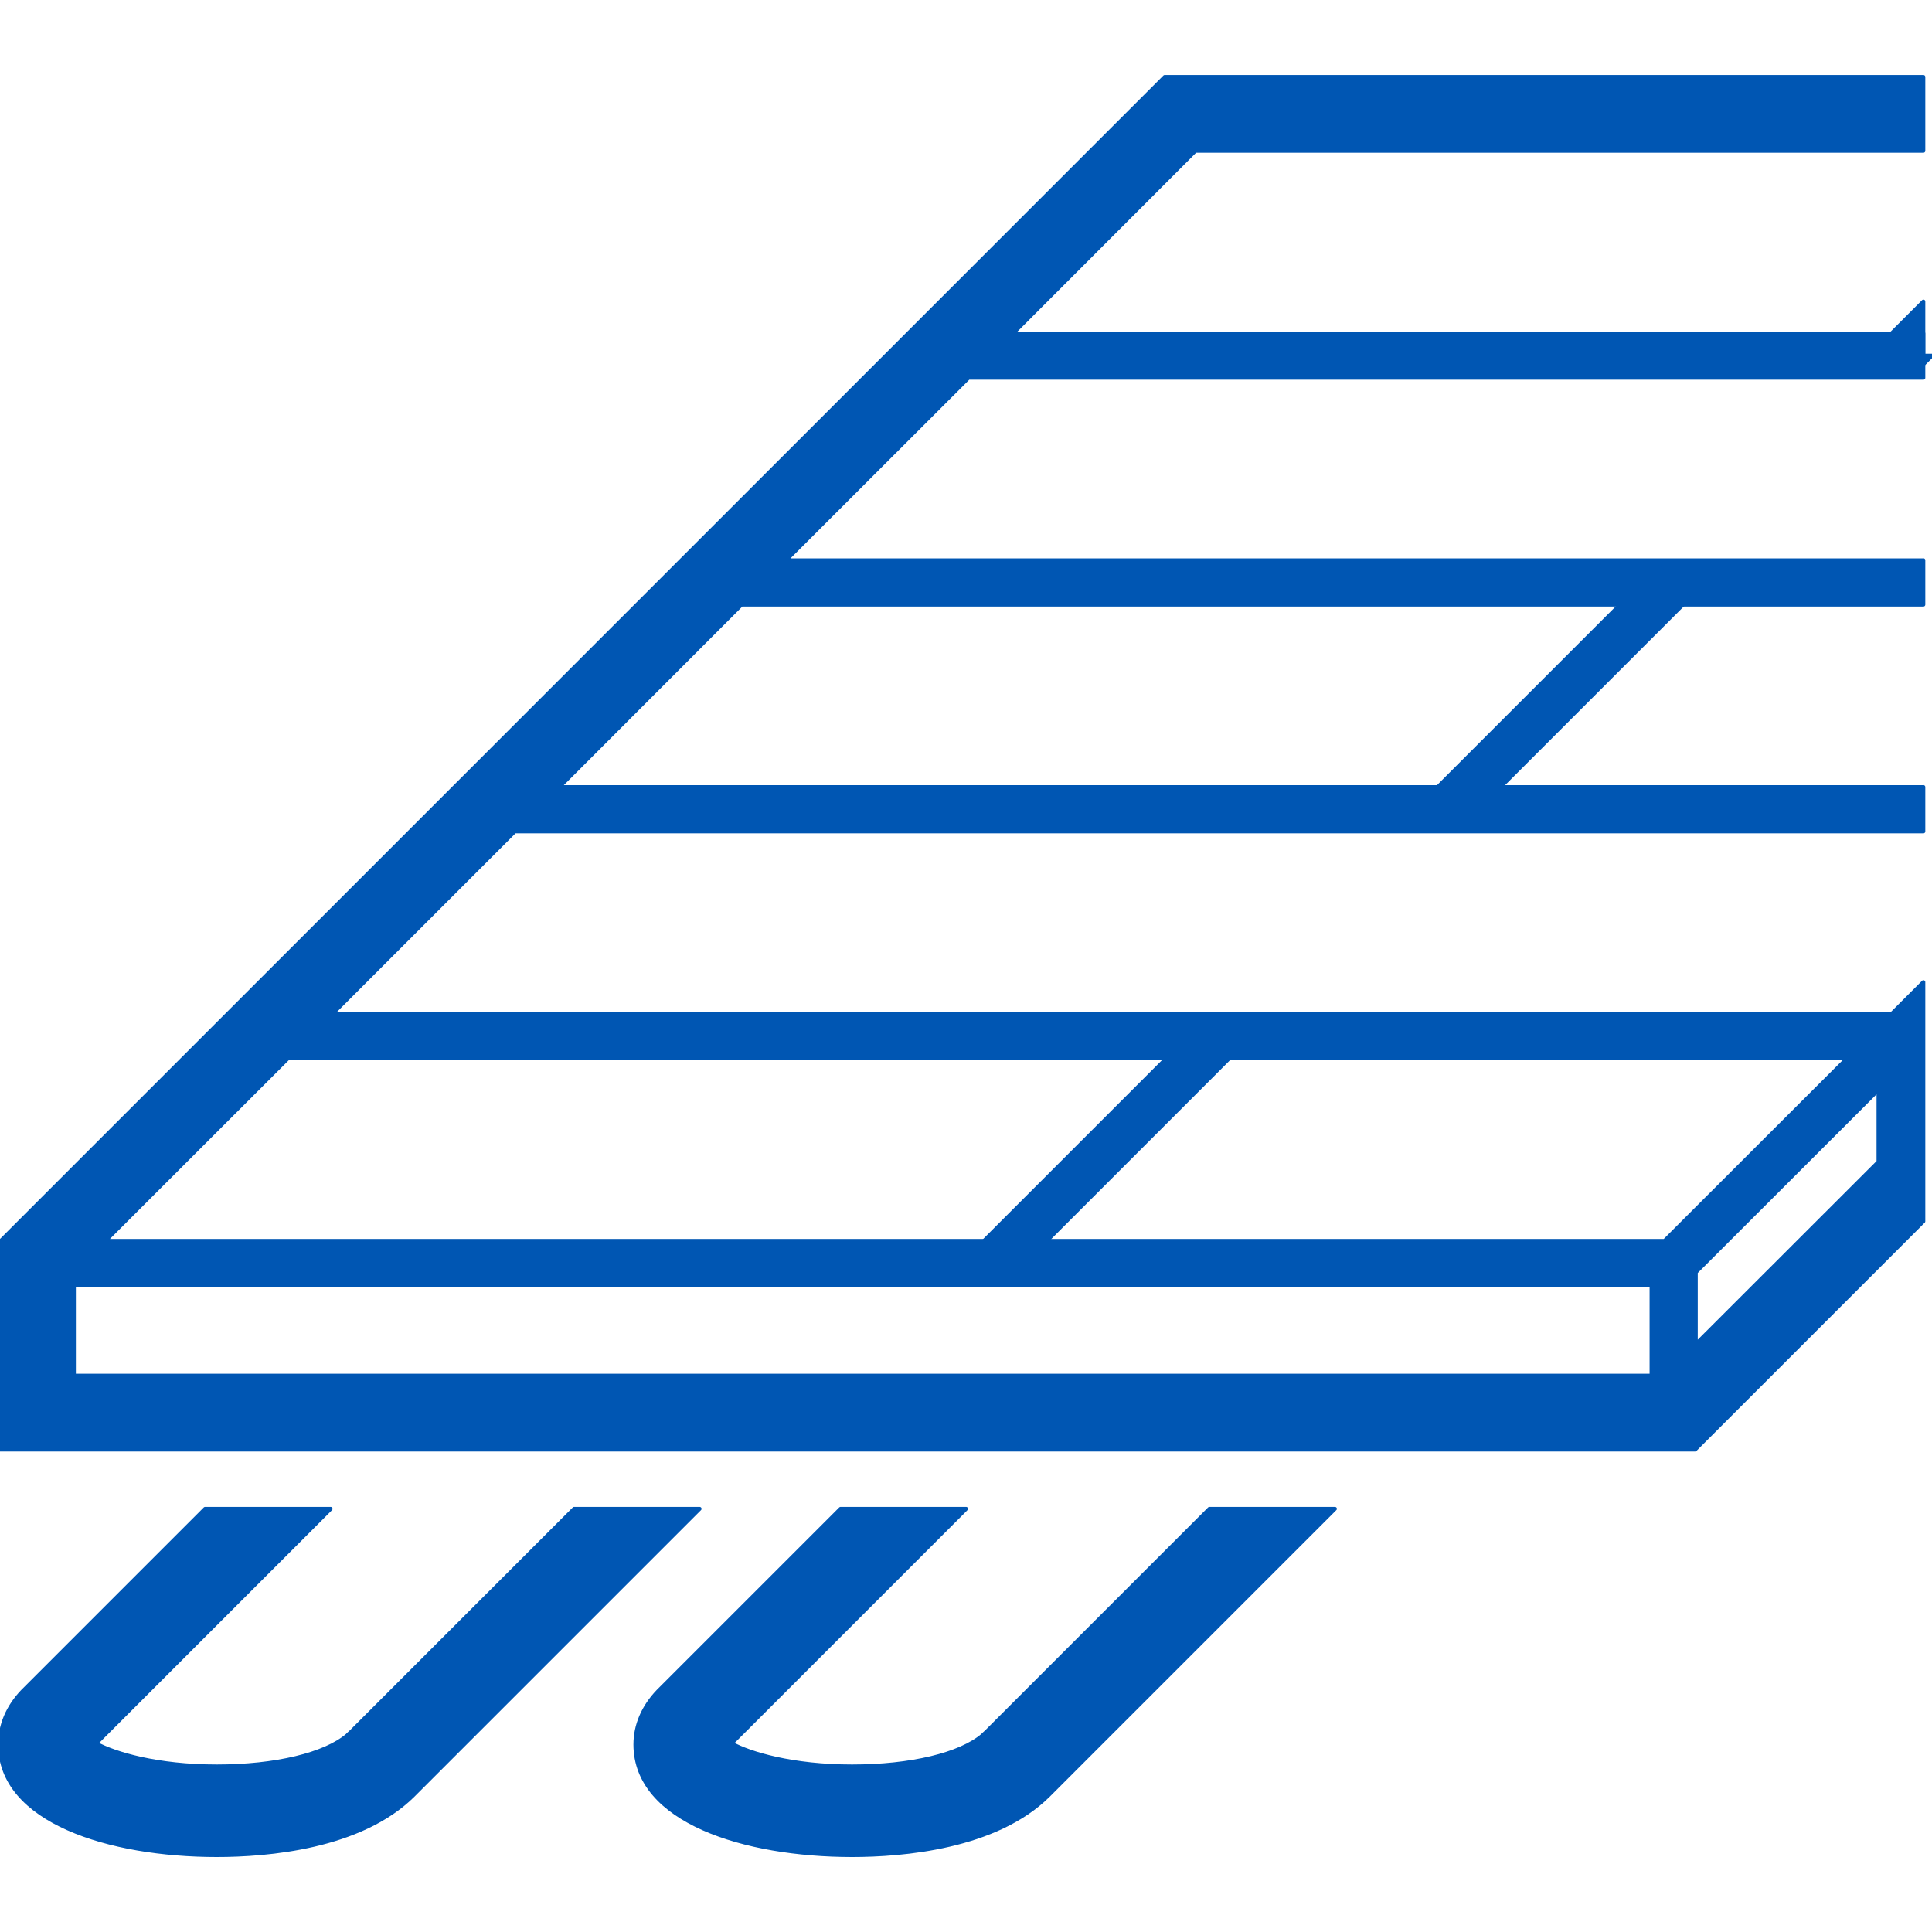
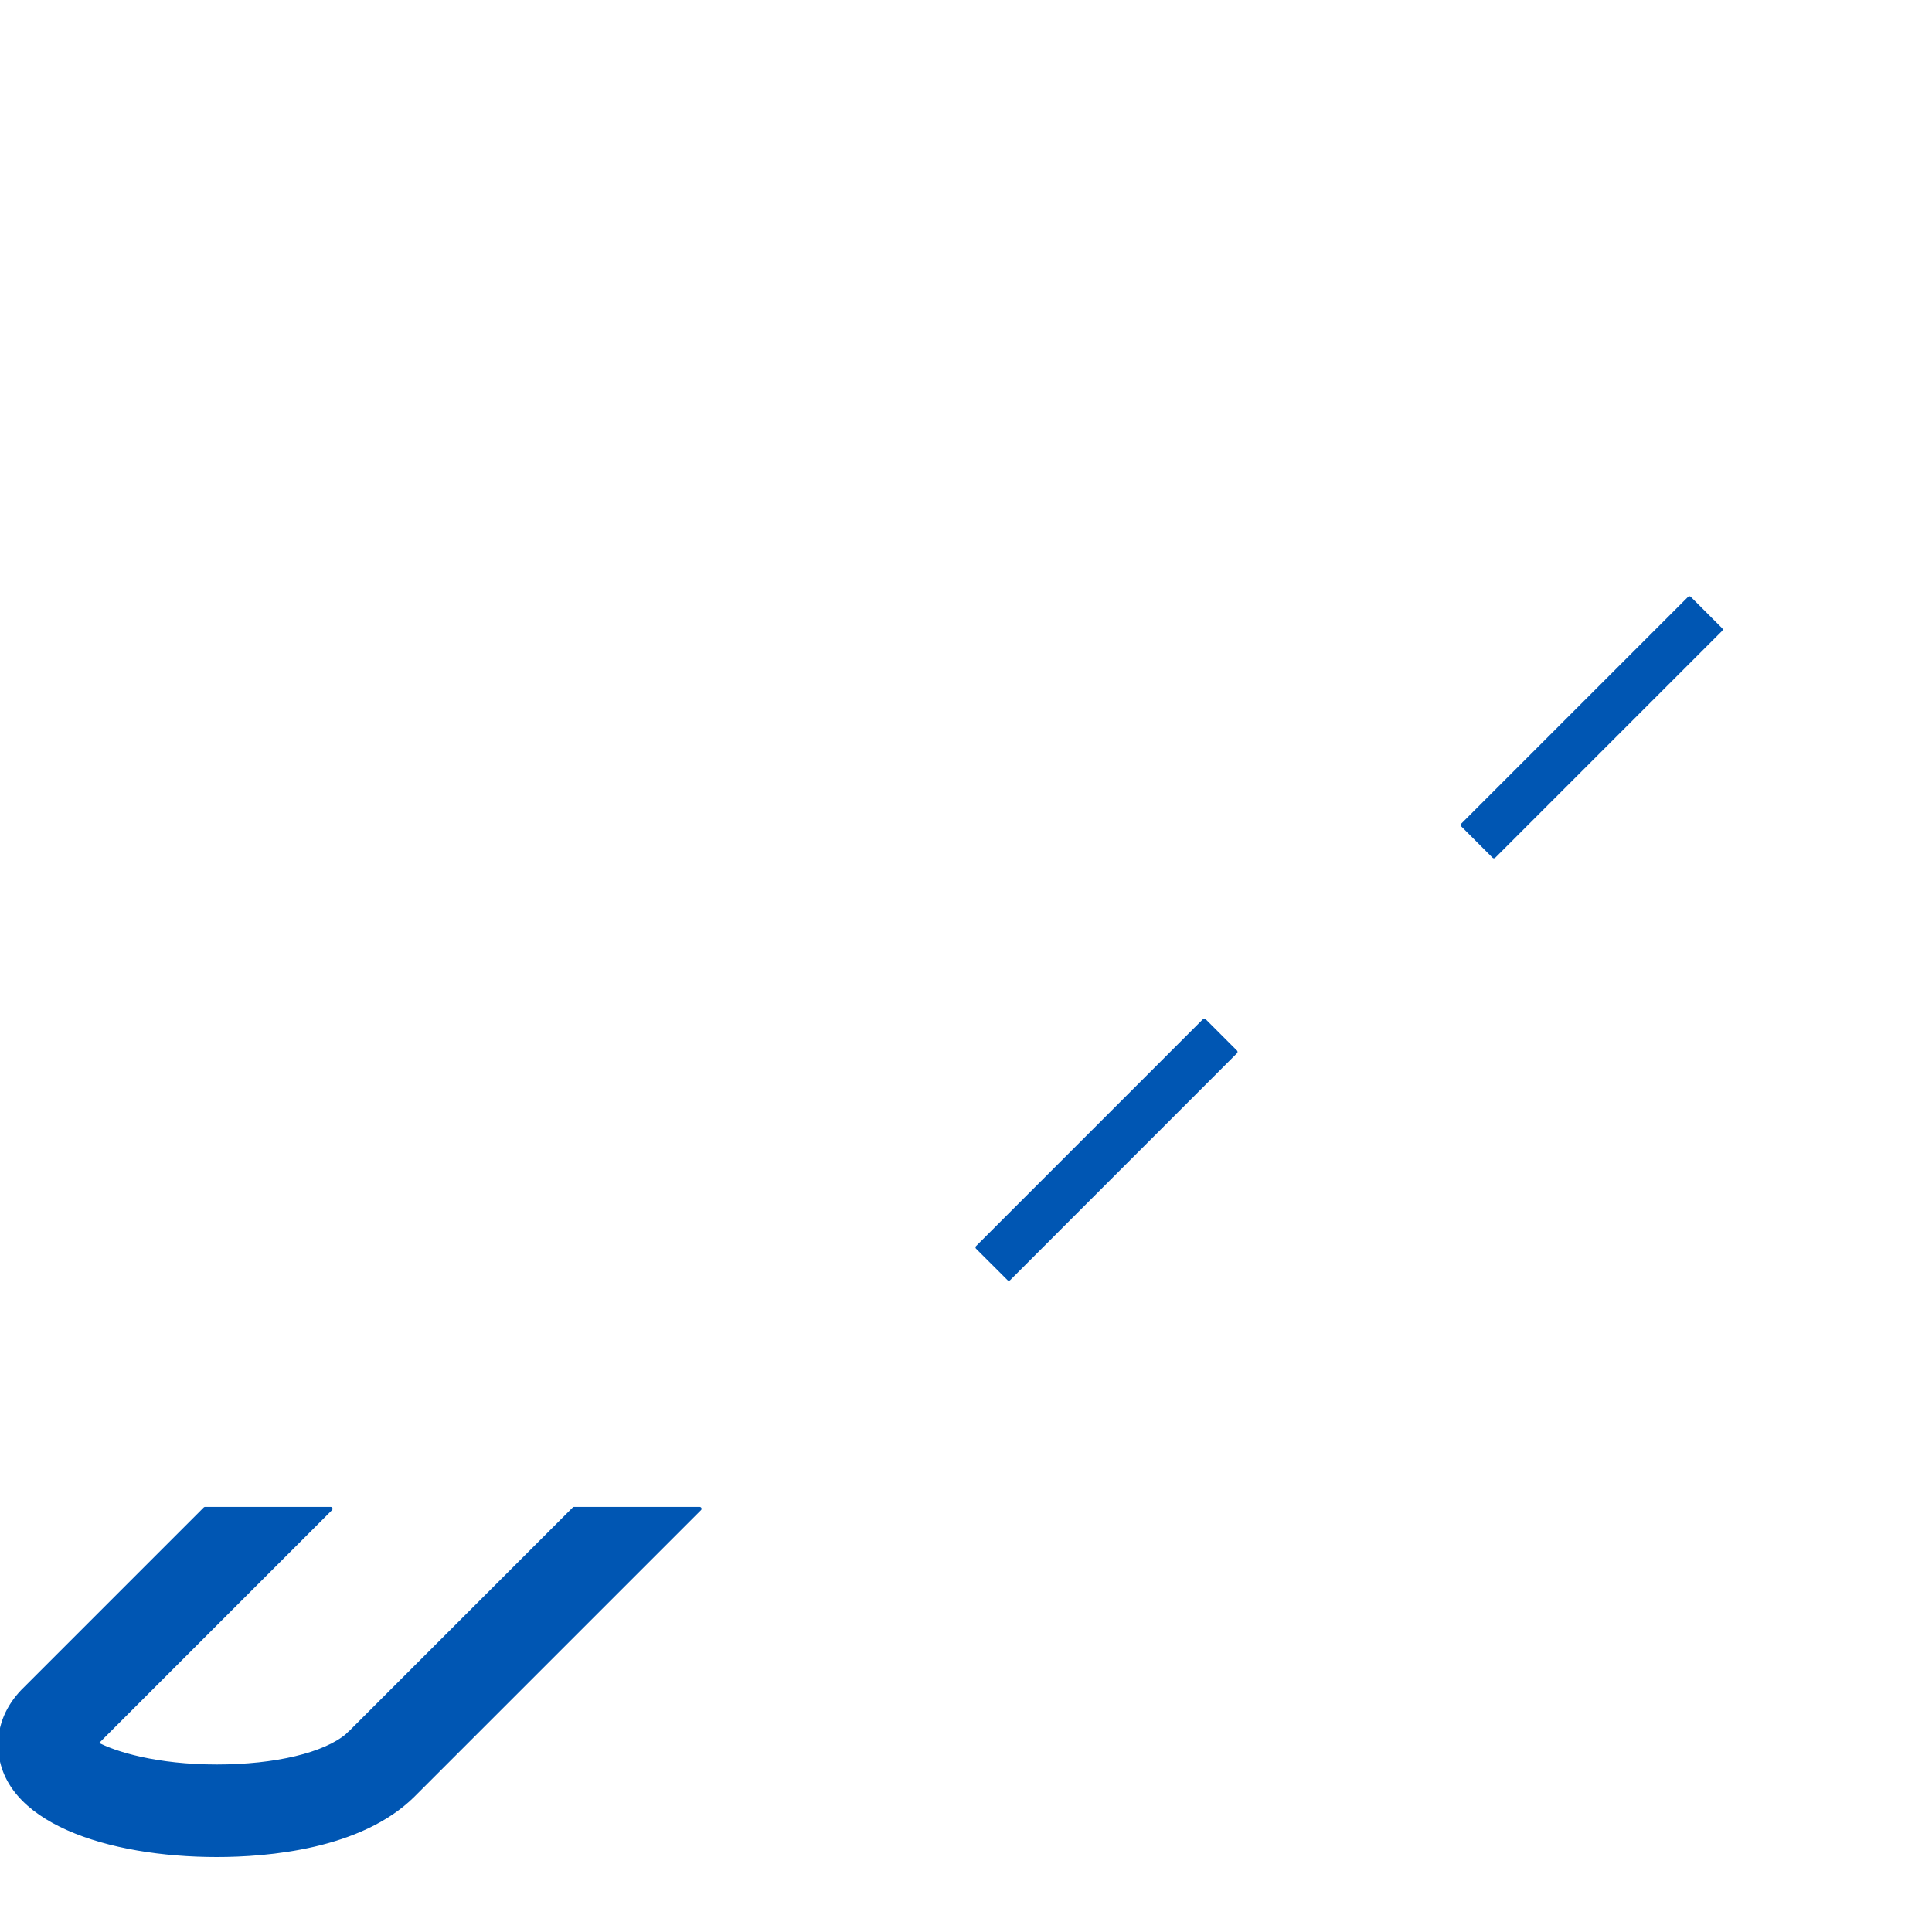
<svg xmlns="http://www.w3.org/2000/svg" width="100%" height="100%" viewBox="0 0 512 512" version="1.1" xml:space="preserve" style="fill-rule:evenodd;clip-rule:evenodd;stroke-linejoin:round;stroke-miterlimit:2;">
  <g id="Layer26">
    <path d="M152.133,399.847l-59.089,59.089l-0.862,0.784l-0.079,0.117c-5.998,5.137 -19.134,8.274 -34.661,8.274c-15.841,-0 -27.055,-3.372 -31.995,-6.078l62.187,-62.186l-33.289,-0l-48.307,48.306c-3.96,4.117 -6.038,9.018 -6.038,14.154c-0,20.272 28.858,29.329 57.442,29.329c13.41,0 38.033,-2.038 51.953,-15.762l76.027,-76.027l-33.289,-0Z" style="fill:#0056b3;fill-rule:nonzero;stroke:#0056b3;stroke-width:1px;" />
-     <path d="M261.411,458.936l-0.863,0.784l-0.078,0.117c-5.999,5.137 -19.095,8.274 -34.661,8.274c-15.802,-0 -27.055,-3.372 -31.956,-6.078l62.186,-62.186l-33.289,-0l-48.306,48.306c-3.96,4.117 -6.078,9.018 -6.078,14.154c0,20.272 28.859,29.329 57.443,29.329c13.409,0 38.033,-2.038 51.952,-15.762l76.028,-76.027l-33.289,-0l-59.089,59.089Z" style="fill:#0056b3;fill-rule:nonzero;stroke:#0056b3;stroke-width:1px;" />
-     <path d="M489.494,280.492c-12.45,12.424 -50.836,50.791 -48.385,48.346c-35.583,-0 -432.797,-0 -413.192,-0c0.392,-0.4 48.777,-48.74 48.385,-48.346l413.192,0Zm-51.836,60.109c0,0.739 0,25.509 0,23.957l-418.053,-0l-0,-23.957l418.053,-0Zm60.148,-32.701c-66.304,66.252 -43.444,43.403 -48.385,48.345c0,-1.243 0,-20.077 0,-19.095c0.412,-0.408 48.777,-48.739 48.385,-48.345l0,19.095Zm-189.148,-287.525l-308.658,308.659l0,55.129l449.225,-0l60.501,-60.501l-0,-63.402l-8.469,8.469l-413.231,0c18.115,-18.107 30.27,-30.277 48.384,-48.384l373.316,-0c-0,-1.326 -0,-12.353 -0,-11.763c-9.666,-0 -373.218,-0 -361.513,-0c4.94,-4.945 -17.9,17.907 48.306,-48.346l313.207,0c-0,-1.325 -0,-12.353 -0,-11.763c-8.862,0 -302.954,0 -301.444,0c4.94,-4.944 -17.919,17.907 48.385,-48.345l253.059,-0c-0,-1.325 -0,-12.353 -0,-11.763c-18.331,-0 -251.942,-0 -241.296,-0l48.345,-48.385l192.951,0c-0,-1.939 -0,-20.142 -0,-19.605l-201.068,0Z" style="fill:#0056b3;fill-rule:nonzero;stroke:#0056b3;stroke-width:1px;" />
-     <path d="M509.726,94.246l2.274,0l-4.156,4.157l-8.313,-8.313l1.726,-1.725l8.469,-8.469l-0,14.35Z" style="fill:#0056b3;fill-rule:nonzero;stroke:#0056b3;stroke-width:1px;" />
-     <path d="M387.588,218.639l-8.313,-8.316l60.128,-60.124l8.313,8.316l-60.128,60.124Z" style="fill:#0056b3;fill-rule:nonzero;stroke:#0056b3;stroke-width:1px;" />
+     <path d="M387.588,218.639l60.128,-60.124l8.313,8.316l-60.128,60.124Z" style="fill:#0056b3;fill-rule:nonzero;stroke:#0056b3;stroke-width:1px;" />
    <path d="M267.351,338.891l-8.332,-8.318l60.128,-60.128l8.313,8.318l-60.109,60.128Z" style="fill:#0056b3;fill-rule:nonzero;stroke:#0056b3;stroke-width:1px;" />
  </g>
</svg>